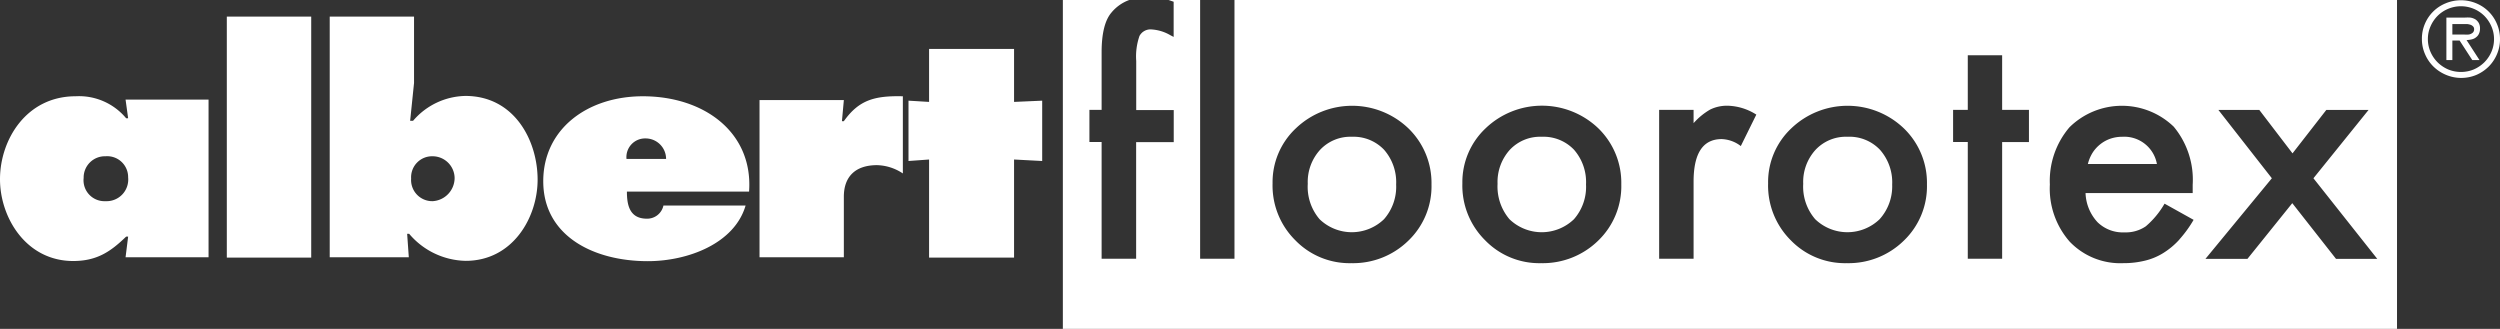
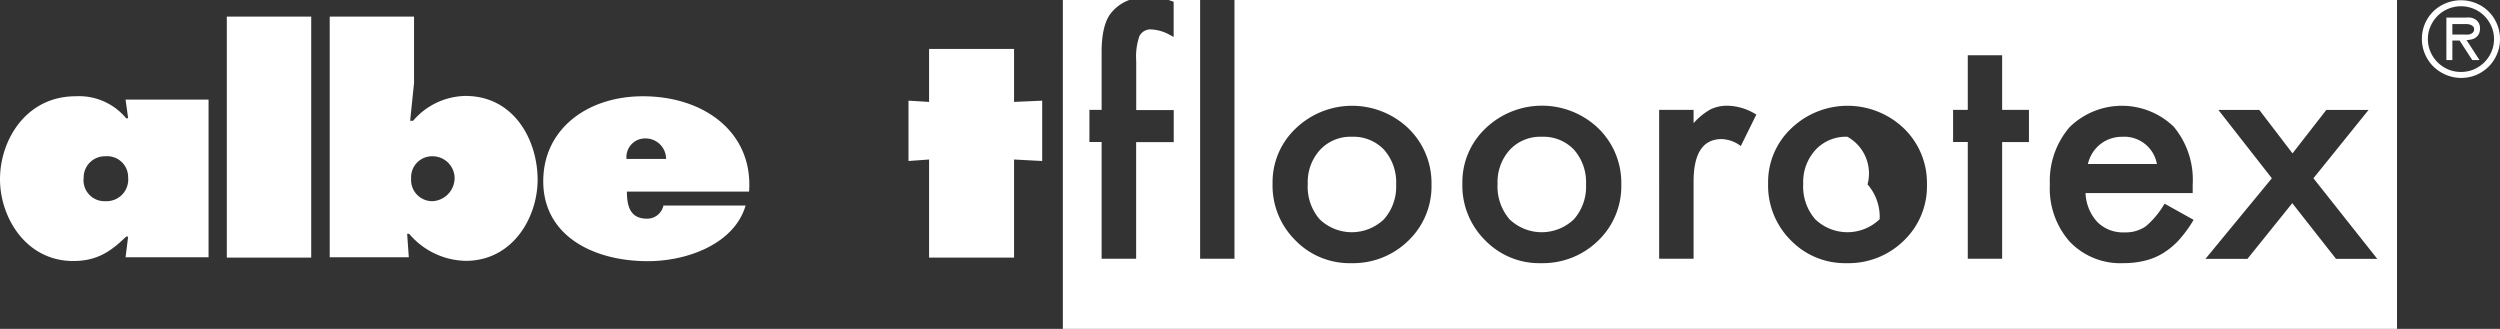
<svg xmlns="http://www.w3.org/2000/svg" viewBox="0 0 301.24 39.63">
  <rect x="0" y="0" width="301.24" height="39.63" fill="#333333" stroke="none" />
  <defs>
    <style>.cls-1,.cls-2{fill:#fff;}.cls-1{fill-rule:evenodd;}</style>
  </defs>
  <g id="Ebene_2" data-name="Ebene 2">
    <g id="Ebene_1-2" data-name="Ebene 1">
      <path class="cls-1" d="M10.08,21.44a2.56,2.56,0,0,1,2.64-2.61,2.52,2.52,0,0,1,2.72,2.54,2.61,2.61,0,0,1-2.72,2.87,2.52,2.52,0,0,1-2.64-2.8ZM15.13,31h10V12h-10l.31,2.25H15.2A7.38,7.38,0,0,0,9.1,11.6c-5.91,0-9.1,5.22-9.1,10,0,4.62,3.15,9.85,8.82,9.85,2.88,0,4.53-1.15,6.38-2.94h.24L15.13,31Z" />
      <polygon class="cls-2" points="27.33 31.04 37.5 31.04 37.5 2 27.33 2 27.33 31.04 27.33 31.04" />
      <path class="cls-1" d="M52.14,18.83a2.66,2.66,0,0,1,2.64,2.61,2.81,2.81,0,0,1-2.64,2.8,2.55,2.55,0,0,1-2.6-2.73,2.53,2.53,0,0,1,2.6-2.68ZM39.73,31h9.53l-.2-2.83h.24a9.14,9.14,0,0,0,6.81,3.26c5.68,0,8.67-5.23,8.67-9.78,0-4.72-2.8-10.09-8.7-10.09a8.49,8.49,0,0,0-6.31,3h-.35L49.89,10V2H39.73V31Z" />
      <path class="cls-1" d="M90.26,23.09C90.77,16,84.91,11.6,77.46,11.6c-6.66,0-12,3.93-12,10.24,0,6.55,6,9.63,12.6,9.63,4.81,0,10.44-2.11,11.78-6.7H79.94a2,2,0,0,1-2,1.58c-2.12,0-2.4-1.72-2.4-3.26ZM75.49,19.15a2.25,2.25,0,0,1,2.29-2.47,2.47,2.47,0,0,1,2.48,2.47Z" />
-       <path class="cls-2" d="M108.77,11.6c-3.42-.08-5.28.46-7.09,3h-.23l.23-2.54H91.52V31h10.16v-7.3c0-2.37,1.34-3.8,4-3.8a5.84,5.84,0,0,1,3.11,1V11.6Z" />
      <polygon class="cls-2" points="122.19 5.9 111.95 5.9 111.95 12.28 109.47 12.13 109.47 19.4 111.95 19.22 111.95 31.04 122.19 31.04 122.19 19.22 125.58 19.4 125.58 12.13 122.19 12.28 122.19 5.9 122.19 5.9" />
      <path class="cls-2" d="M162.91,16.48a5,5,0,0,0-3.85,1.58,5.74,5.74,0,0,0-1.48,4.09A6,6,0,0,0,159,26.41a5.59,5.59,0,0,0,7.77,0,5.91,5.91,0,0,0,1.46-4.18,5.92,5.92,0,0,0-1.46-4.19A5.07,5.07,0,0,0,162.91,16.48Z" />
-       <path class="cls-2" d="M222.61,16.48a5,5,0,0,0-3.85,1.58,5.74,5.74,0,0,0-1.48,4.09,6,6,0,0,0,1.44,4.26,5.59,5.59,0,0,0,7.77,0A5.91,5.91,0,0,0,228,22.25a5.92,5.92,0,0,0-1.46-4.19A5.06,5.06,0,0,0,222.61,16.48Z" />
+       <path class="cls-2" d="M222.61,16.48a5,5,0,0,0-3.85,1.58,5.74,5.74,0,0,0-1.48,4.09,6,6,0,0,0,1.44,4.26,5.59,5.59,0,0,0,7.77,0a5.92,5.92,0,0,0-1.46-4.19A5.06,5.06,0,0,0,222.61,16.48Z" />
      <path class="cls-2" d="M185.77,16.48a5,5,0,0,0-3.85,1.58,5.78,5.78,0,0,0-1.47,4.09,6.08,6.08,0,0,0,1.43,4.26,5.6,5.6,0,0,0,7.78,0,5.91,5.91,0,0,0,1.45-4.18,5.92,5.92,0,0,0-1.45-4.19A5.08,5.08,0,0,0,185.77,16.48Z" />
      <path class="cls-2" d="M255.72,16.48a4.4,4.4,0,0,0-1.42.23,4.08,4.08,0,0,0-1.21.66,4.17,4.17,0,0,0-.92,1,4.7,4.7,0,0,0-.59,1.39h8.32A4,4,0,0,0,255.72,16.48Z" />
      <path class="cls-2" d="M148.75,0V31.18h-4.14V0h-3.8l.61.21V4.45L141,4.23a5.08,5.08,0,0,0-2.21-.68,1.5,1.5,0,0,0-1.49.79,7.54,7.54,0,0,0-.39,3v5.92h4.52v3.87H136.9V31.18h-4.16V17.11h-1.47V13.24h1.47V6.31c0-2.26.39-3.86,1.18-4.79A5,5,0,0,1,136.07,0h-8V39.63H288.83V0ZM169.7,29a9.51,9.51,0,0,1-6.87,2.71,9.1,9.1,0,0,1-6.76-2.77,9.27,9.27,0,0,1-2.73-6.85,8.89,8.89,0,0,1,2.79-6.61,9.81,9.81,0,0,1,13.59,0,9.16,9.16,0,0,1,2.77,6.75A9.07,9.07,0,0,1,169.7,29Zm22.87,0a9.54,9.54,0,0,1-6.87,2.71,9.08,9.08,0,0,1-6.76-2.77,9.27,9.27,0,0,1-2.73-6.85A8.91,8.91,0,0,1,179,15.47a9.82,9.82,0,0,1,13.6,0,9.15,9.15,0,0,1,2.76,6.75A9.1,9.1,0,0,1,192.57,29ZM209.76,17.6a4,4,0,0,0-2.3-.84c-2.26,0-3.39,1.7-3.39,5.12v9.3h-4.15V13.24h4.15v1.6a8,8,0,0,1,2-1.64,4.58,4.58,0,0,1,2.13-.46,6.71,6.71,0,0,1,3.43,1.07ZM229.4,29a9.51,9.51,0,0,1-6.87,2.71,9.1,9.1,0,0,1-6.76-2.77,9.3,9.3,0,0,1-2.72-6.85,8.88,8.88,0,0,1,2.78-6.61,9.81,9.81,0,0,1,13.59,0,9.12,9.12,0,0,1,2.77,6.75A9.07,9.07,0,0,1,229.4,29Zm15.08-11.88h-3.23V31.18h-4.14V17.11h-1.77V13.24h1.77V6.66h4.14v6.58h3.23Zm18.13,11.74a9,9,0,0,1-1.93,1.62,7.42,7.42,0,0,1-2.23.93,10.72,10.72,0,0,1-2.6.3,8.44,8.44,0,0,1-6.45-2.58A9.68,9.68,0,0,1,247,22.23a9.94,9.94,0,0,1,2.36-6.89,9,9,0,0,1,12.56-.08,10,10,0,0,1,2.29,7l0,1H251.3a5.42,5.42,0,0,0,1.44,3.51A4.36,4.36,0,0,0,256,28a4.26,4.26,0,0,0,2.56-.73,10.35,10.35,0,0,0,2.26-2.73l3.5,1.95A14.19,14.19,0,0,1,262.61,28.85Zm18.87,2.33-5.27-6.71-5.4,6.71h-5.06l8-9.71-6.44-8.23h4.93l4,5.23,4.07-5.23h5.09l-6.64,8.23,7.69,9.71Z" />
      <path class="cls-2" d="M296.54,9.39A4.73,4.73,0,0,1,294.69,9a4.82,4.82,0,0,1-1.49-1,4.65,4.65,0,0,1-1-1.49,4.5,4.5,0,0,1-.37-1.83,4.54,4.54,0,0,1,.37-1.83A4.59,4.59,0,0,1,294.69.4a4.79,4.79,0,0,1,3.69,0,4.59,4.59,0,0,1,2.49,2.48,4.54,4.54,0,0,1,.37,1.83,4.5,4.5,0,0,1-.37,1.83,4.65,4.65,0,0,1-1,1.49,4.82,4.82,0,0,1-1.49,1A4.72,4.72,0,0,1,296.54,9.39Zm0-.72a4,4,0,0,0,1.53-.3,4.22,4.22,0,0,0,1.27-.85,4.09,4.09,0,0,0,.86-1.26,3.84,3.84,0,0,0,.32-1.55,3.76,3.76,0,0,0-.32-1.54,4.13,4.13,0,0,0-.86-1.27,4,4,0,0,0-1.27-.84,4,4,0,0,0-3.07,0,4,4,0,0,0-1.27.84,4.13,4.13,0,0,0-.86,1.27,3.76,3.76,0,0,0-.32,1.54,3.84,3.84,0,0,0,.32,1.55,4.09,4.09,0,0,0,.86,1.26,4.22,4.22,0,0,0,1.27.85A4,4,0,0,0,296.54,8.67Zm2.23-1.43h-.87l-1.53-2.36h-.87V7.24h-.72V2.12H297a4.94,4.94,0,0,1,.68,0,1.8,1.8,0,0,1,.59.21,1.34,1.34,0,0,1,.4.42,1.29,1.29,0,0,1,.16.68,1.38,1.38,0,0,1-.13.64,1.07,1.07,0,0,1-.34.42,1.22,1.22,0,0,1-.51.25,3.29,3.29,0,0,1-.64.09Zm-2.4-3.08h.54a3.45,3.45,0,0,0,.57,0,1,1,0,0,0,.45-.2.54.54,0,0,0,.19-.46.43.43,0,0,0-.12-.31.79.79,0,0,0-.3-.2,2.15,2.15,0,0,0-.4-.09l-.43,0H295.5V4.16Z" />
    </g>
  </g>
</svg>